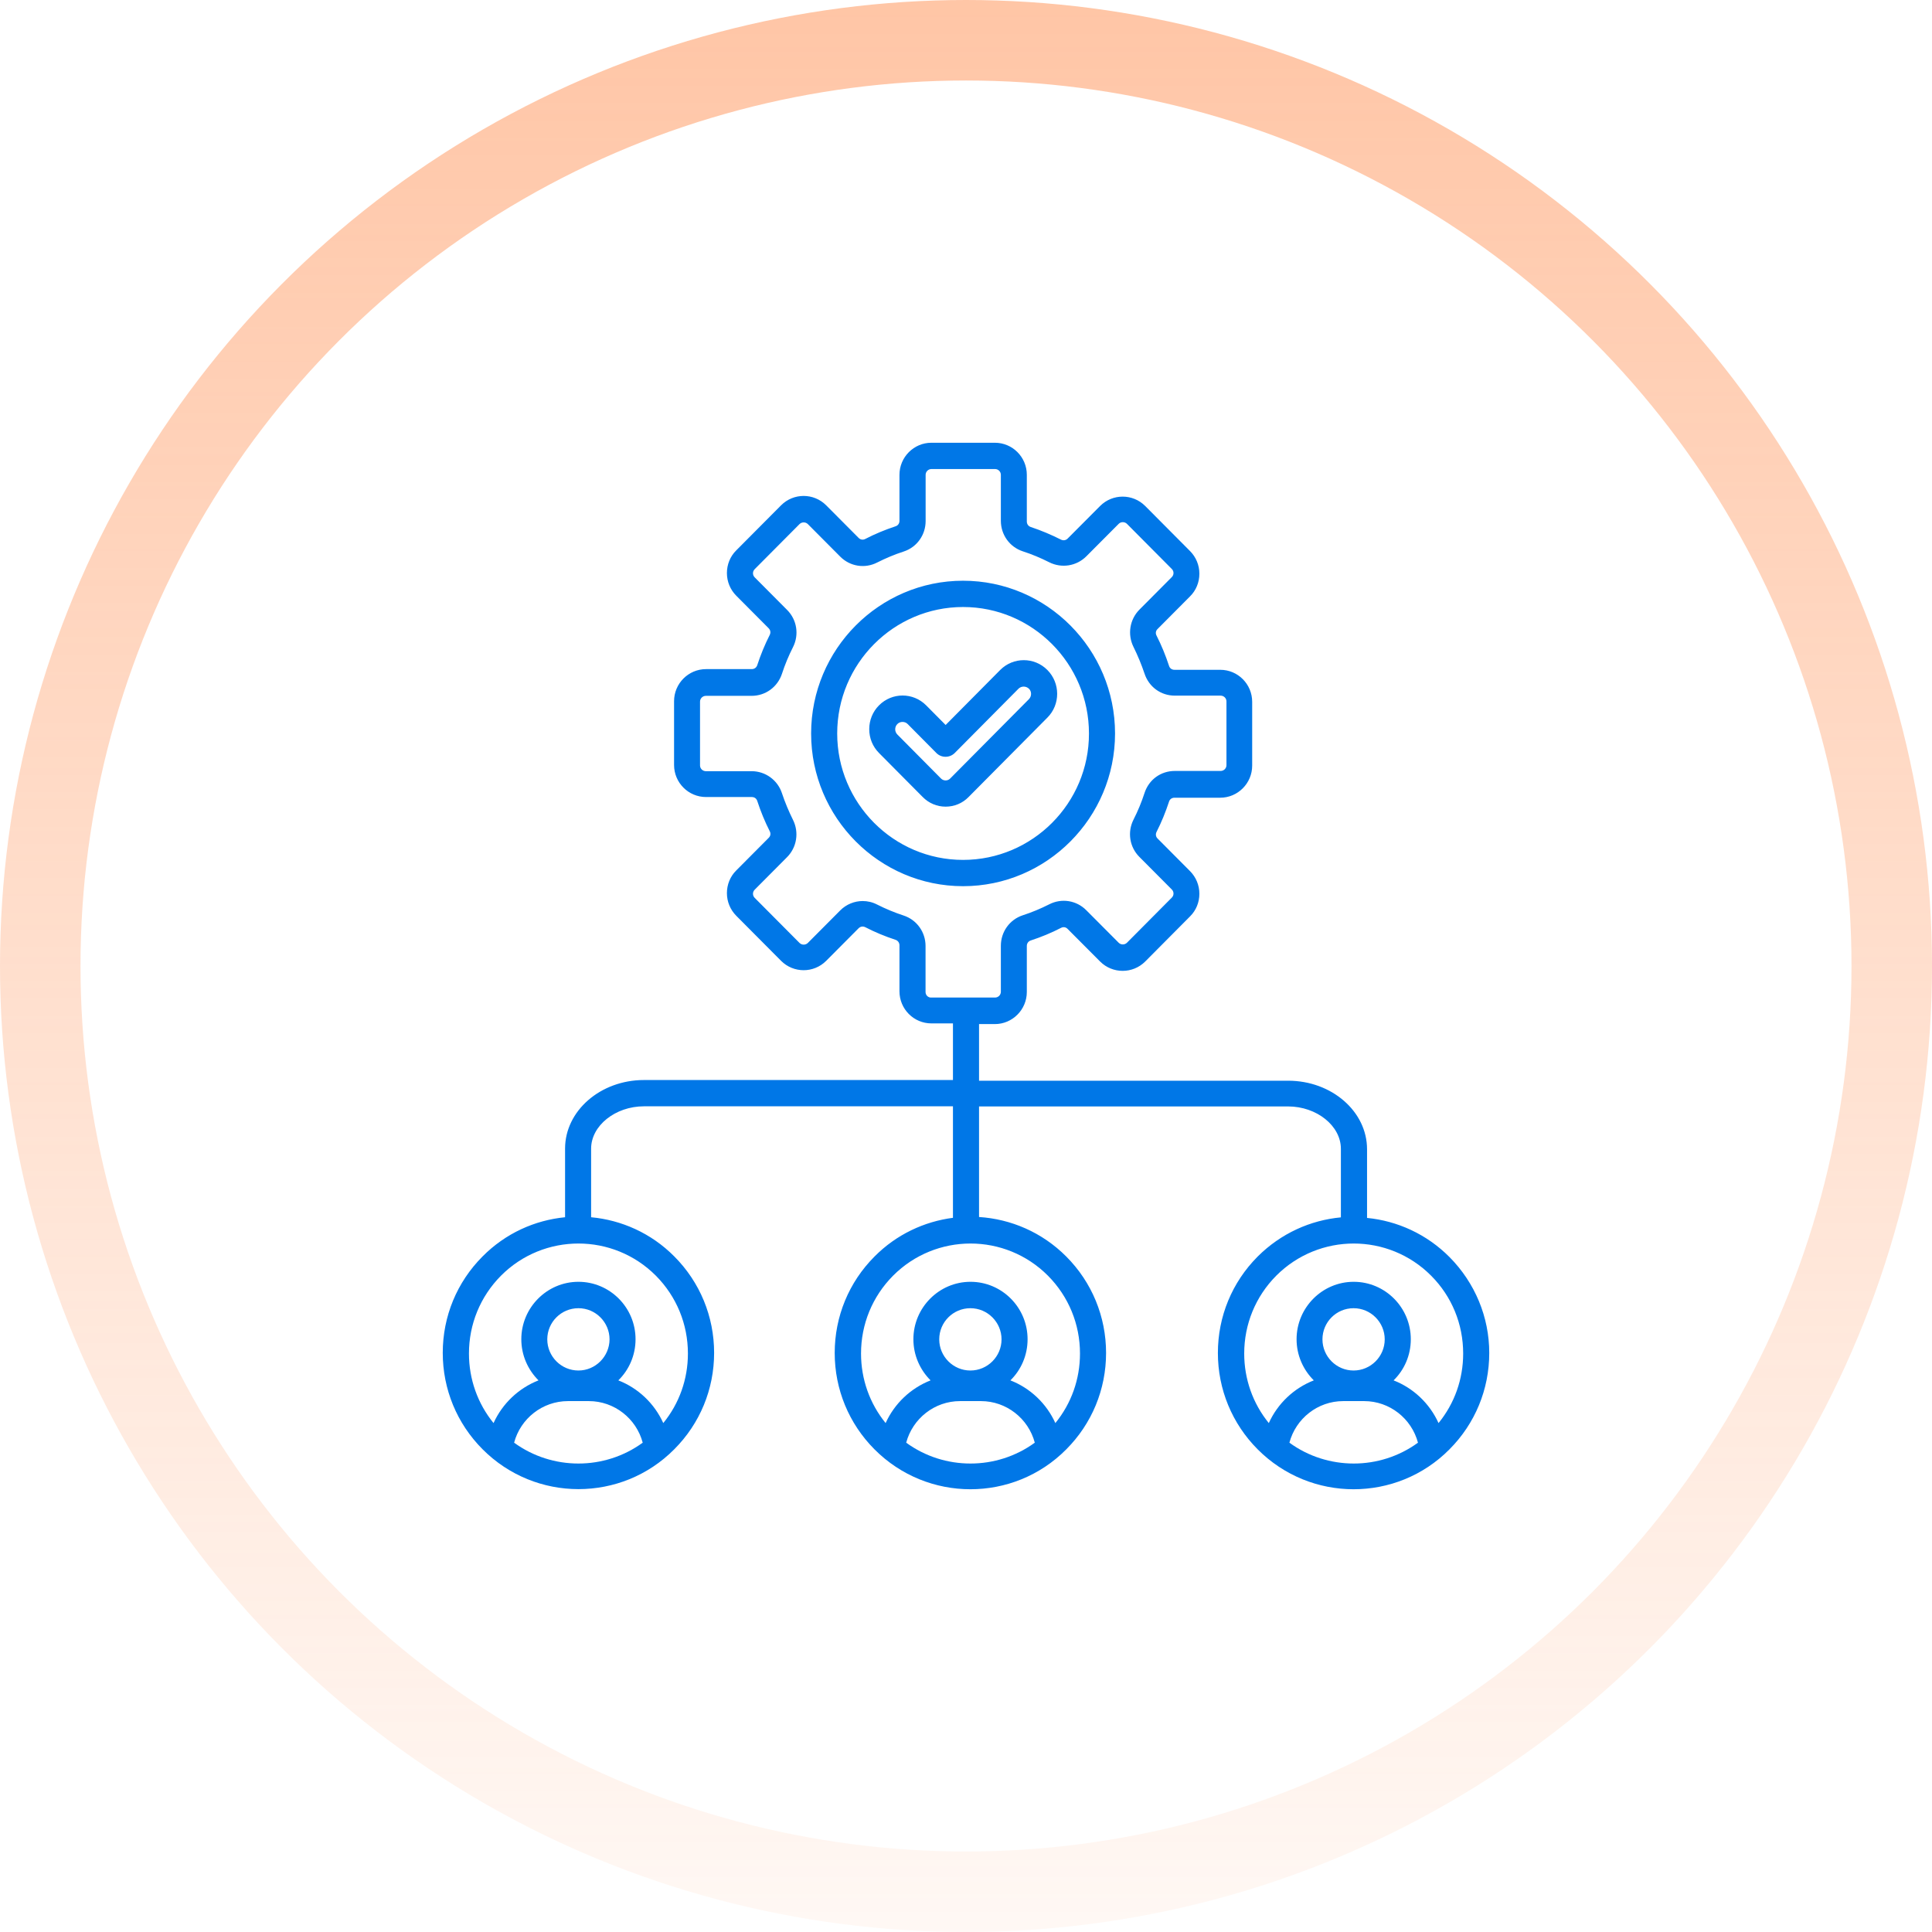
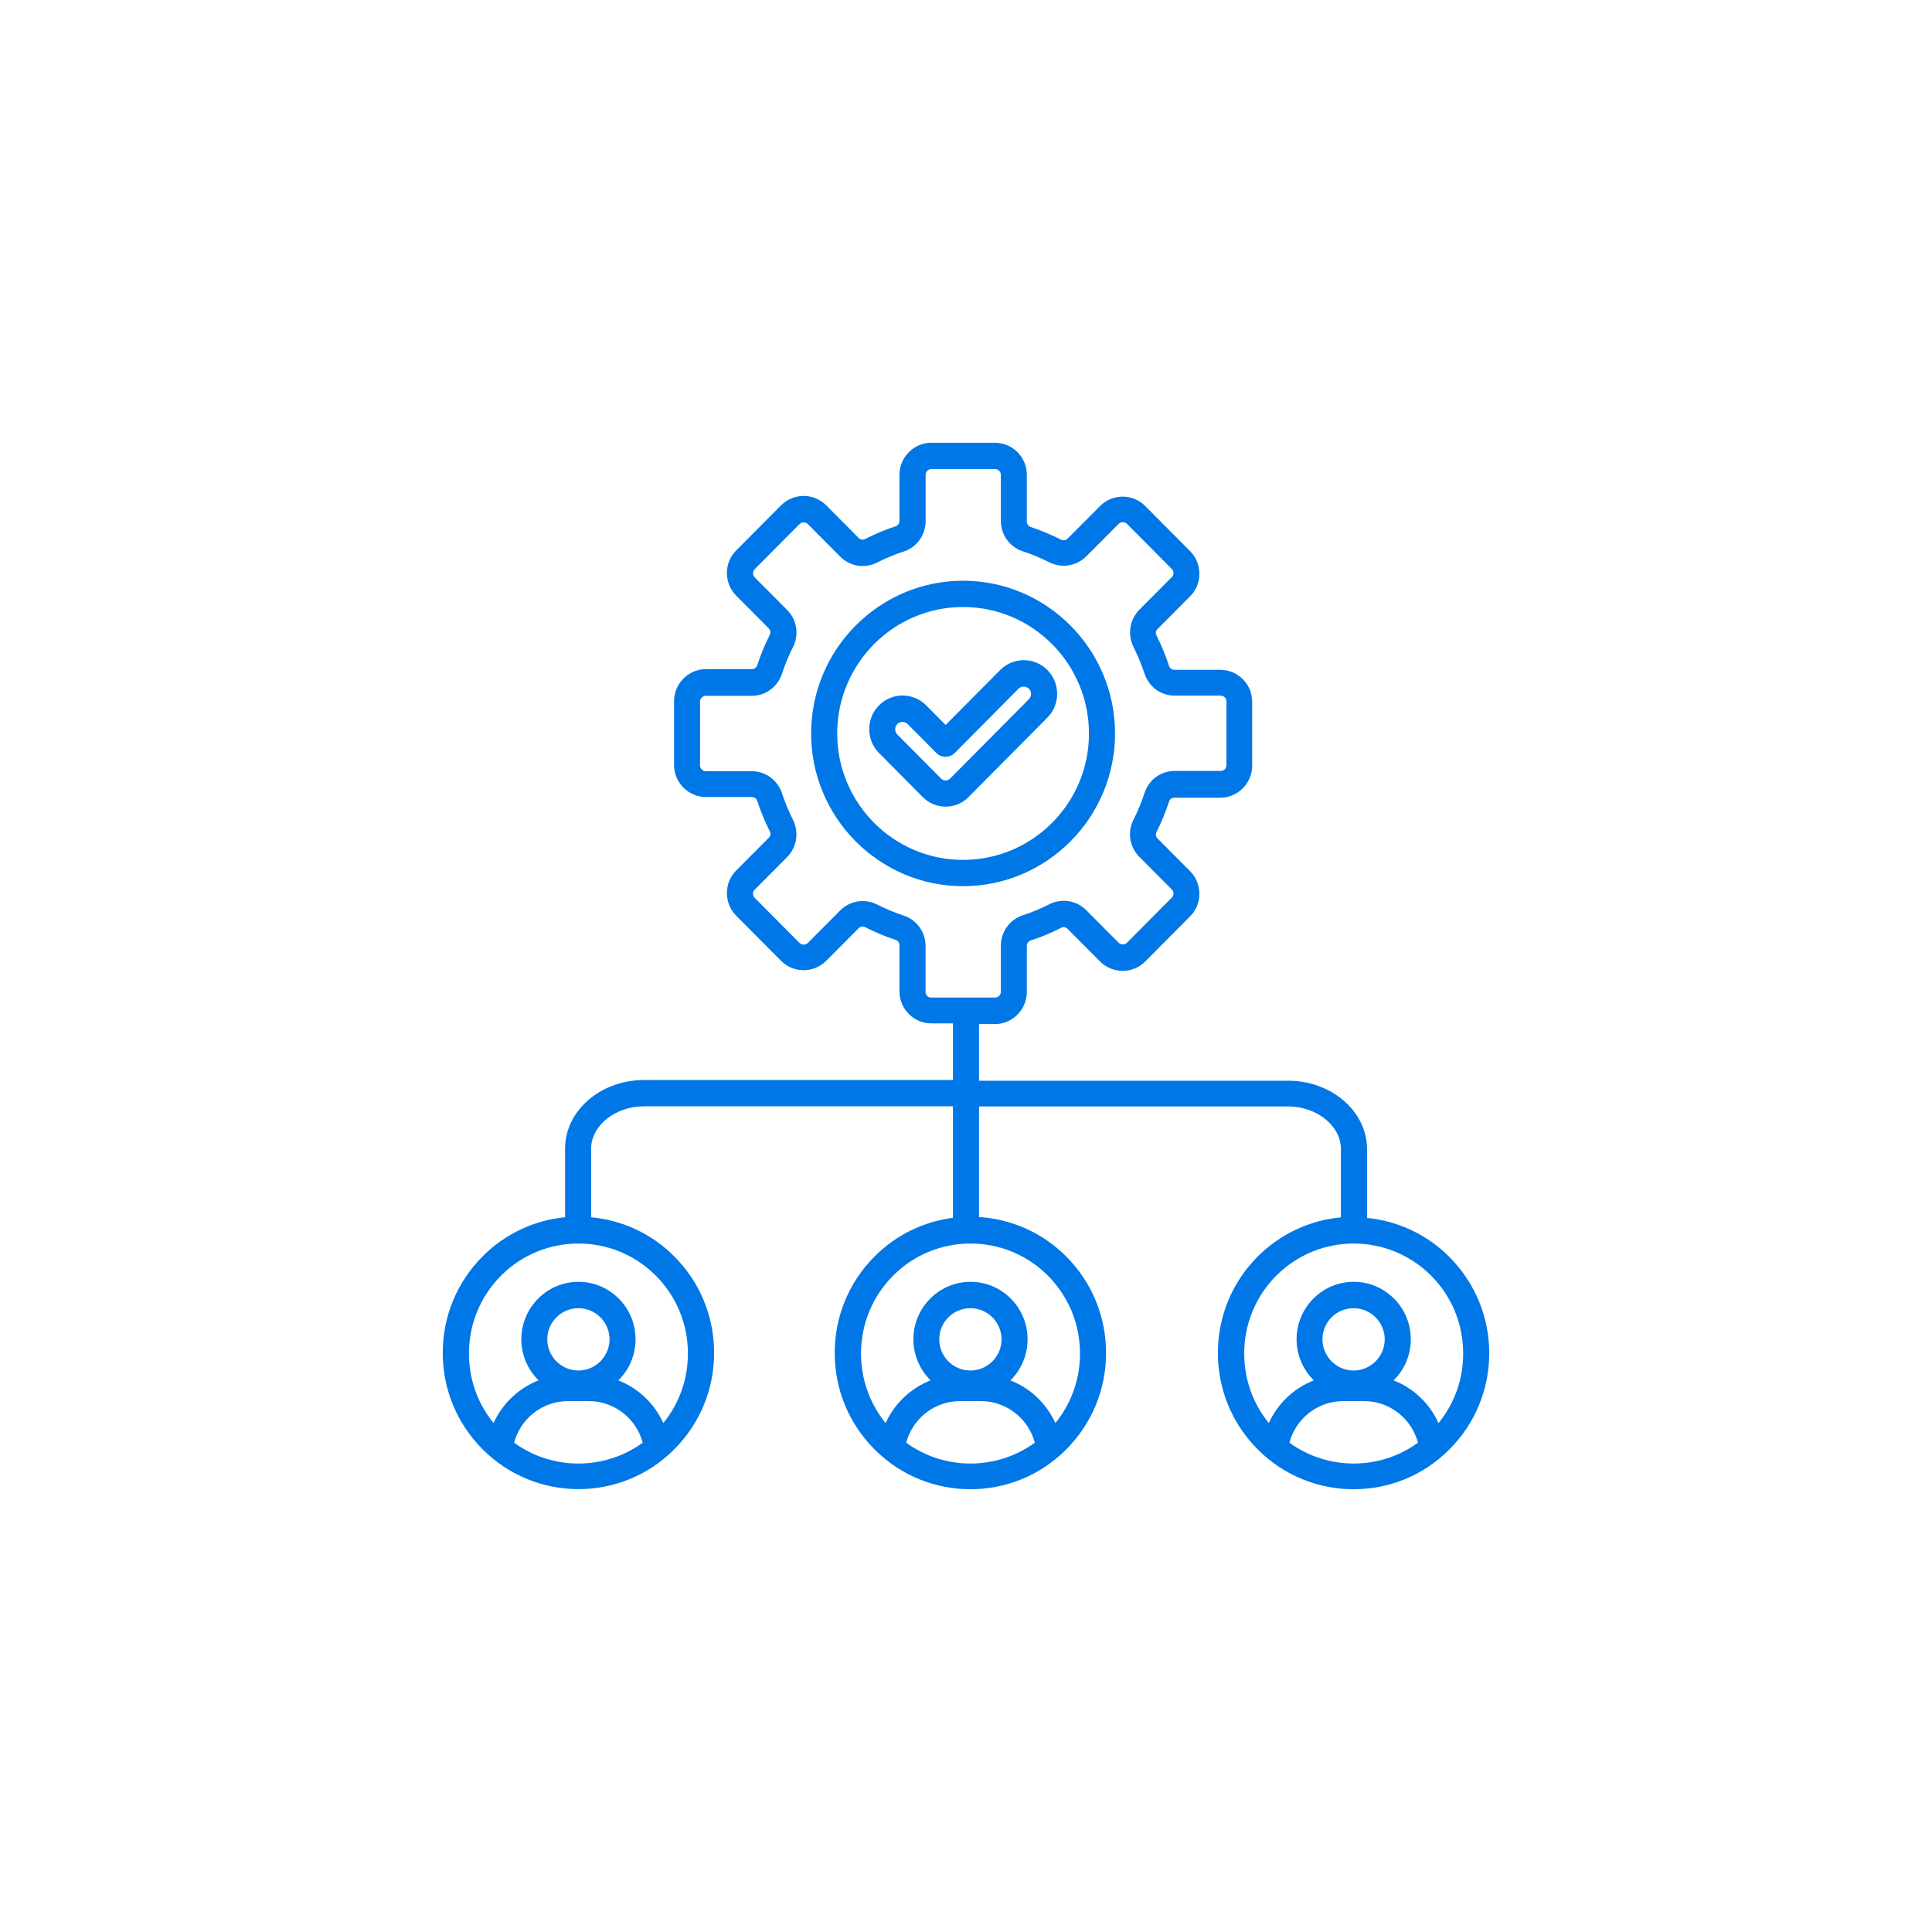
<svg xmlns="http://www.w3.org/2000/svg" width="48" height="48" viewBox="0 0 48 48" fill="none">
-   <circle opacity="0.5" cx="24" cy="24" r="23" stroke="url(#paint0_linear_3001_4905)" stroke-width="2" />
  <path d="M36.014 31.233C35.442 30.658 34.713 30.332 33.964 30.259V28.553C33.964 27.613 33.085 26.85 32.004 26.85H24.324V25.443H24.718C25.153 25.443 25.511 25.085 25.511 24.646V23.503C25.511 23.439 25.547 23.385 25.611 23.365C25.868 23.281 26.12 23.177 26.36 23.053C26.419 23.022 26.483 23.033 26.527 23.081L27.332 23.889C27.642 24.198 28.142 24.198 28.452 23.889L29.566 22.768C29.717 22.619 29.798 22.417 29.798 22.206C29.798 21.992 29.714 21.792 29.566 21.643L28.762 20.835C28.714 20.79 28.706 20.725 28.734 20.669C28.857 20.427 28.96 20.173 29.044 19.917C29.063 19.855 29.116 19.819 29.18 19.819H30.317C30.753 19.819 31.11 19.461 31.11 19.022V17.437C31.11 16.998 30.756 16.641 30.317 16.641H29.18C29.113 16.641 29.063 16.604 29.044 16.542C28.96 16.286 28.857 16.033 28.734 15.791C28.703 15.732 28.714 15.67 28.762 15.625L29.566 14.817C29.717 14.668 29.798 14.465 29.798 14.254C29.798 14.04 29.714 13.84 29.566 13.691L28.452 12.571C28.142 12.261 27.642 12.261 27.332 12.571L26.527 13.379C26.48 13.426 26.419 13.435 26.36 13.407C26.12 13.286 25.868 13.179 25.611 13.094C25.55 13.075 25.511 13.021 25.511 12.956V11.797C25.511 11.357 25.156 11 24.718 11H23.14C22.704 11 22.347 11.357 22.347 11.797V12.939C22.347 13.004 22.31 13.058 22.246 13.077C21.989 13.162 21.738 13.266 21.498 13.39C21.439 13.421 21.375 13.409 21.33 13.362L20.526 12.554C20.216 12.244 19.716 12.244 19.406 12.554L18.292 13.674C18.141 13.823 18.06 14.026 18.06 14.237C18.06 14.451 18.144 14.651 18.292 14.8L19.096 15.608C19.143 15.656 19.152 15.715 19.124 15.774C19.001 16.016 18.898 16.269 18.814 16.525C18.794 16.587 18.741 16.624 18.677 16.624H17.541C17.105 16.624 16.747 16.981 16.747 17.421V19.005C16.747 19.444 17.102 19.802 17.541 19.802H18.677C18.744 19.802 18.794 19.838 18.814 19.9C18.898 20.156 19.001 20.41 19.124 20.652C19.155 20.711 19.143 20.773 19.096 20.818L18.292 21.626C18.141 21.775 18.06 21.978 18.06 22.189C18.06 22.403 18.144 22.602 18.292 22.752L19.406 23.872C19.716 24.182 20.216 24.182 20.526 23.872L21.33 23.064C21.378 23.016 21.439 23.008 21.498 23.036C21.738 23.16 21.989 23.264 22.246 23.348C22.308 23.368 22.347 23.422 22.347 23.486V24.629C22.347 25.068 22.701 25.426 23.14 25.426H23.676V26.833H15.999C14.918 26.833 14.039 27.599 14.039 28.536V30.242C13.29 30.315 12.561 30.639 11.989 31.216C11.352 31.855 11 32.705 11 33.611C11 34.515 11.352 35.367 11.989 36.006C12.645 36.665 13.508 36.997 14.371 36.997C15.234 36.997 16.097 36.668 16.753 36.006C17.39 35.367 17.742 34.517 17.742 33.611C17.742 32.708 17.39 31.855 16.753 31.216C16.178 30.636 15.44 30.312 14.686 30.242V28.539C14.686 27.967 15.287 27.486 15.999 27.486H23.676V30.256C22.964 30.349 22.274 30.667 21.727 31.218C21.09 31.857 20.738 32.708 20.738 33.614C20.738 34.517 21.09 35.37 21.727 36.009C22.383 36.668 23.246 37 24.109 37C24.972 37 25.835 36.671 26.491 36.009C27.128 35.37 27.48 34.52 27.48 33.614C27.48 32.71 27.128 31.857 26.491 31.218C25.888 30.613 25.114 30.287 24.324 30.236V27.489H32.001C32.713 27.489 33.314 27.97 33.314 28.542V30.245C32.56 30.315 31.825 30.641 31.247 31.218C30.61 31.857 30.258 32.708 30.258 33.614C30.258 34.517 30.61 35.37 31.247 36.009C31.903 36.668 32.766 37 33.629 37C34.492 37 35.355 36.671 36.011 36.009C36.648 35.37 37 34.52 37 33.614C37 32.724 36.648 31.874 36.014 31.233ZM22.995 24.646V23.503C22.995 23.157 22.777 22.853 22.45 22.746C22.227 22.673 22.003 22.58 21.791 22.473C21.677 22.414 21.554 22.386 21.433 22.386C21.23 22.386 21.026 22.467 20.875 22.619L20.071 23.427C20.015 23.483 19.92 23.483 19.864 23.427L18.75 22.307C18.713 22.27 18.708 22.228 18.708 22.206C18.708 22.183 18.713 22.141 18.75 22.104L19.554 21.296C19.797 21.052 19.856 20.68 19.702 20.37C19.596 20.156 19.504 19.937 19.428 19.709C19.322 19.382 19.018 19.16 18.674 19.16H17.538C17.457 19.16 17.392 19.095 17.392 19.017V17.432C17.392 17.353 17.457 17.288 17.538 17.288H18.674C19.018 17.288 19.319 17.069 19.428 16.739C19.501 16.514 19.593 16.292 19.702 16.078C19.858 15.768 19.8 15.397 19.554 15.152L18.75 14.344C18.713 14.307 18.708 14.265 18.708 14.243C18.708 14.22 18.713 14.178 18.75 14.141L19.864 13.021C19.92 12.965 20.015 12.965 20.071 13.021L20.875 13.829C21.118 14.074 21.487 14.133 21.794 13.975C22.006 13.868 22.227 13.775 22.453 13.702C22.78 13.595 22.997 13.291 22.997 12.945V11.797C22.997 11.718 23.062 11.653 23.143 11.653H24.721C24.802 11.653 24.866 11.718 24.866 11.797V12.939C24.866 13.286 25.084 13.59 25.41 13.697C25.637 13.77 25.857 13.863 26.069 13.97C26.377 14.124 26.745 14.065 26.988 13.823L27.793 13.015C27.848 12.959 27.943 12.959 27.999 13.015L29.113 14.136C29.15 14.172 29.155 14.214 29.155 14.237C29.155 14.259 29.15 14.302 29.113 14.338L28.309 15.146C28.066 15.391 28.008 15.763 28.161 16.072C28.267 16.286 28.359 16.509 28.435 16.734C28.544 17.066 28.84 17.283 29.189 17.283H30.326C30.406 17.283 30.471 17.347 30.471 17.426V19.011C30.471 19.09 30.406 19.154 30.326 19.154H29.189C28.84 19.154 28.544 19.368 28.435 19.703C28.362 19.928 28.27 20.151 28.161 20.365C28.005 20.674 28.063 21.046 28.309 21.291L29.113 22.099C29.15 22.135 29.155 22.177 29.155 22.2C29.155 22.223 29.15 22.265 29.113 22.301L27.999 23.422C27.943 23.478 27.848 23.478 27.793 23.422L26.988 22.614C26.745 22.369 26.377 22.31 26.069 22.467C25.857 22.574 25.637 22.667 25.41 22.74C25.084 22.847 24.866 23.151 24.866 23.498V24.64C24.866 24.719 24.802 24.784 24.721 24.784H23.143C23.059 24.79 22.995 24.725 22.995 24.646ZM12.773 35.843C12.932 35.244 13.477 34.81 14.111 34.81H14.63C15.264 34.81 15.809 35.244 15.968 35.843C15.493 36.189 14.932 36.361 14.371 36.361C13.809 36.361 13.248 36.189 12.773 35.843ZM14.371 34.05C13.944 34.05 13.597 33.701 13.597 33.276C13.597 32.848 13.944 32.502 14.371 32.502C14.798 32.502 15.144 32.851 15.144 33.276C15.142 33.701 14.795 34.05 14.371 34.05ZM17.091 33.628C17.091 34.267 16.876 34.869 16.479 35.356C16.259 34.869 15.854 34.486 15.362 34.295C15.627 34.036 15.79 33.673 15.79 33.273C15.79 32.485 15.153 31.846 14.371 31.846C13.589 31.846 12.952 32.488 12.952 33.273C12.952 33.673 13.117 34.033 13.379 34.295C12.885 34.489 12.483 34.869 12.262 35.356C11.866 34.869 11.651 34.264 11.651 33.628C11.651 32.899 11.933 32.212 12.447 31.694C12.977 31.162 13.675 30.895 14.371 30.895C15.069 30.895 15.764 31.162 16.295 31.694C16.809 32.212 17.091 32.899 17.091 33.628ZM22.514 35.843C22.674 35.244 23.218 34.81 23.852 34.81H24.371C25.005 34.81 25.55 35.244 25.709 35.843C25.234 36.189 24.673 36.361 24.112 36.361C23.548 36.361 22.989 36.189 22.514 35.843ZM24.109 34.05C23.682 34.05 23.335 33.701 23.335 33.276C23.335 32.848 23.682 32.502 24.109 32.502C24.536 32.502 24.883 32.851 24.883 33.276C24.883 33.701 24.536 34.05 24.109 34.05ZM26.832 33.628C26.832 34.267 26.617 34.869 26.22 35.356C26 34.869 25.595 34.486 25.103 34.295C25.368 34.036 25.53 33.673 25.53 33.273C25.53 32.485 24.894 31.846 24.112 31.846C23.33 31.846 22.693 32.488 22.693 33.273C22.693 33.673 22.858 34.033 23.12 34.295C22.626 34.489 22.224 34.869 22.003 35.356C21.607 34.869 21.392 34.264 21.392 33.628C21.392 32.899 21.674 32.212 22.188 31.694C22.718 31.162 23.416 30.895 24.112 30.895C24.81 30.895 25.505 31.162 26.036 31.694C26.55 32.212 26.832 32.899 26.832 33.628ZM32.035 35.843C32.194 35.244 32.738 34.81 33.372 34.81H33.892C34.526 34.81 35.07 35.244 35.229 35.843C34.755 36.189 34.193 36.361 33.635 36.361C33.071 36.361 32.509 36.189 32.035 35.843ZM33.629 34.05C33.202 34.05 32.856 33.701 32.856 33.276C32.856 32.848 33.202 32.502 33.629 32.502C34.056 32.502 34.403 32.851 34.403 33.276C34.403 33.701 34.056 34.05 33.629 34.05ZM35.74 35.356C35.52 34.869 35.115 34.486 34.623 34.295C34.889 34.036 35.051 33.673 35.051 33.273C35.051 32.485 34.414 31.846 33.632 31.846C32.85 31.846 32.213 32.488 32.213 33.273C32.213 33.673 32.378 34.033 32.641 34.295C32.146 34.489 31.744 34.869 31.523 35.356C31.127 34.869 30.912 34.264 30.912 33.628C30.912 32.899 31.194 32.212 31.708 31.694C32.239 31.162 32.937 30.895 33.632 30.895C34.33 30.895 35.026 31.162 35.556 31.694C36.07 32.209 36.352 32.896 36.352 33.628C36.352 34.267 36.137 34.869 35.74 35.356ZM27.703 18.223C27.703 16.131 26.008 14.428 23.927 14.428C21.847 14.428 20.152 16.131 20.152 18.223C20.152 20.314 21.847 22.017 23.927 22.017C26.008 22.017 27.703 20.314 27.703 18.223ZM23.927 21.364C22.201 21.364 20.8 19.954 20.8 18.223C20.8 16.489 22.204 15.081 23.927 15.081C25.653 15.081 27.055 16.492 27.055 18.223C27.058 19.954 25.653 21.364 23.927 21.364ZM26.022 16.646C25.698 16.32 25.173 16.32 24.849 16.646L23.494 18.012L23.011 17.525C22.687 17.198 22.162 17.198 21.838 17.525C21.682 17.682 21.596 17.893 21.596 18.116C21.596 18.341 21.682 18.549 21.838 18.707L22.925 19.802C23.078 19.957 23.279 20.041 23.494 20.041C23.71 20.041 23.913 19.957 24.064 19.802L26.022 17.829C26.346 17.505 26.346 16.973 26.022 16.646ZM25.564 17.37L23.606 19.343C23.545 19.405 23.442 19.405 23.38 19.343L22.294 18.248C22.26 18.214 22.241 18.166 22.241 18.119C22.241 18.071 22.26 18.023 22.294 17.989C22.33 17.953 22.375 17.936 22.422 17.936C22.47 17.936 22.517 17.953 22.551 17.989L23.263 18.707C23.324 18.769 23.405 18.802 23.492 18.802C23.578 18.802 23.659 18.769 23.721 18.707L25.304 17.111C25.374 17.041 25.491 17.041 25.564 17.111C25.634 17.178 25.634 17.299 25.564 17.37Z" fill="#0077E7" />
  <defs>
    <linearGradient id="paint0_linear_3001_4905" x1="24" y1="0" x2="24" y2="48" gradientUnits="userSpaceOnUse">
      <stop stop-color="#FF8C4D" />
      <stop offset="1" stop-color="#FF8C4D" stop-opacity="0.12" />
    </linearGradient>
  </defs>
</svg>